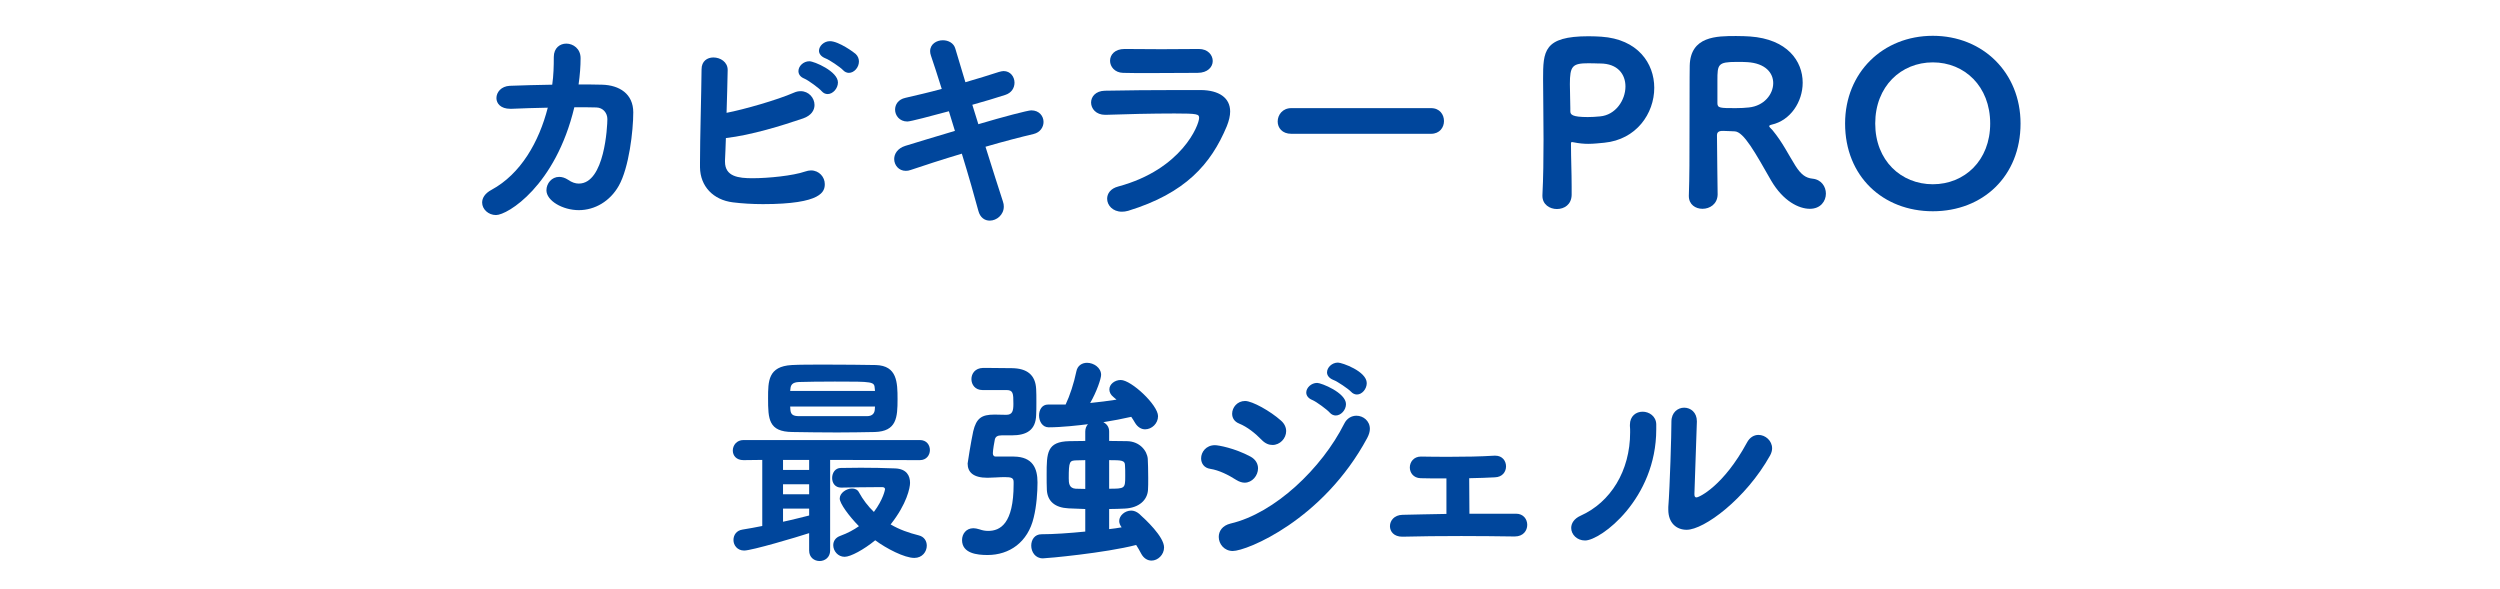
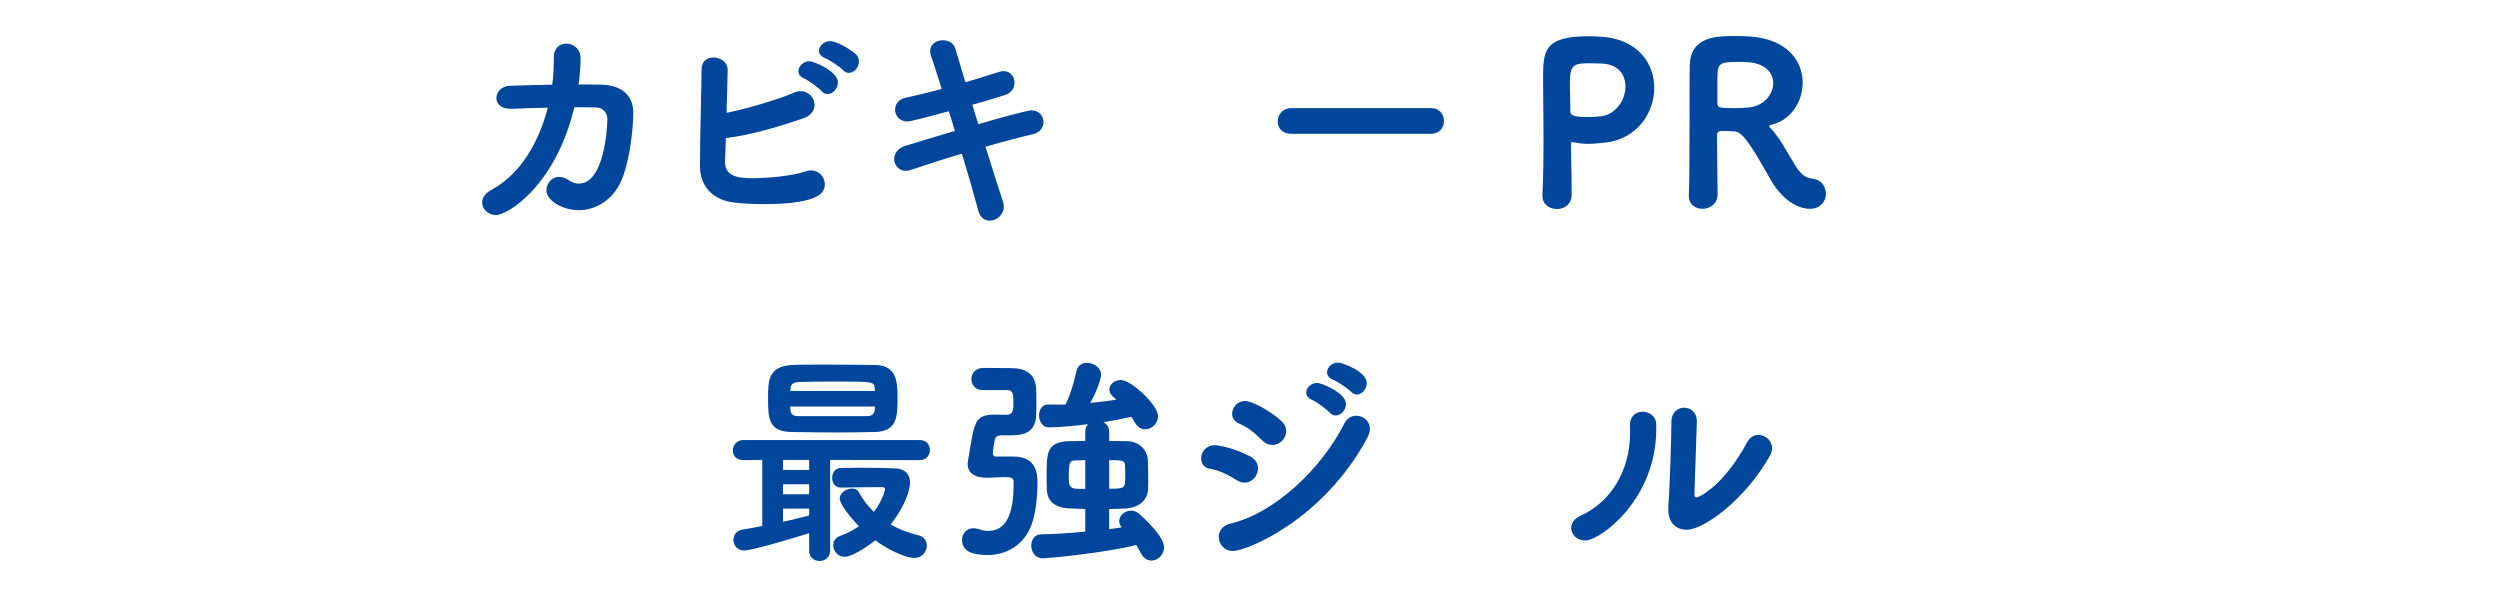
<svg xmlns="http://www.w3.org/2000/svg" id="_レイヤー_2" data-name="レイヤー_2" viewBox="0 0 560 132">
  <defs>
    <style>
      .cls-1 {
        fill: none;
      }

      .cls-2 {
        fill: #00469c;
      }

      .cls-3 {
        clip-path: url(#clippath);
      }
    </style>
    <clipPath id="clippath">
      <rect class="cls-1" width="560" height="132" />
    </clipPath>
  </defs>
  <g id="_レイヤー_6" data-name="レイヤー_6">
    <g class="cls-3">
      <g>
        <path class="cls-2" d="M130.051,13.07c0,1.8-.15,3.75-.45,5.85,1.85,0,3.65,0,5.25.051,3.9.1,7.001,2.05,7.001,6.2,0,4.101-.95,12.401-3.251,16.451-1.95,3.45-5.35,5.45-8.95,5.45s-7.251-2.1-7.251-4.45c0-1.55,1.2-3,2.851-3,.65,0,1.3.2,2,.649.851.601,1.65.851,2.4.851,5.801,0,6.4-12.901,6.4-14.451,0-1.351-.95-2.55-2.45-2.601-1.45-.049-3.15-.049-4.95-.049-4.2,17.601-14.951,24.15-17.551,24.15-1.7,0-3.101-1.3-3.101-2.8,0-1,.6-2.05,2.101-2.851,6.55-3.55,10.65-10.75,12.601-18.4-2.9.05-5.751.15-8.101.25h-.3c-2.15,0-3.101-1.2-3.101-2.4,0-1.3,1.05-2.65,3-2.75,2.7-.1,6.101-.2,9.501-.25.3-2.1.35-4.15.35-6.15v-.051c0-2.049,1.4-3,2.801-3,1.55,0,3.2,1.15,3.2,3.25v.051Z" />
        <path class="cls-2" d="M162.399,35.922v.3c0,3.351,3.051,3.7,6.15,3.7,3.551,0,9.051-.55,11.801-1.5.45-.15.9-.25,1.301-.25,1.85,0,3.1,1.5,3.1,3.051,0,1.6-.5,4.5-13.851,4.5-2.4,0-4.75-.15-6.751-.4-4.399-.551-7.3-3.6-7.35-7.851v-1.05c0-5.4.3-15.401.35-20.901,0-1.851,1.3-2.65,2.65-2.65,1.55,0,3.2,1,3.2,2.8,0,.951-.2,8.301-.25,9.602,3.9-.75,11.4-2.9,15.051-4.501.55-.25,1.05-.35,1.55-.35,1.8,0,3.101,1.5,3.101,3.101,0,1.149-.7,2.35-2.551,3-4.7,1.6-11.601,3.75-17.301,4.4-.05,1.949-.149,3.699-.2,5ZM184.051,20.421c-.55-.65-3-2.45-3.85-2.8-1-.4-1.351-1.051-1.351-1.701,0-1.1,1.101-2.199,2.45-2.199,1.05,0,6.4,2.25,6.4,4.75,0,1.35-1.15,2.6-2.3,2.6-.5,0-.95-.199-1.351-.649ZM188.802,15.67c-.551-.6-3.051-2.3-3.9-2.6-1-.4-1.45-1.051-1.45-1.7,0-1.05,1.1-2.149,2.45-2.149,2,0,5.5,2.6,5.75,2.85.55.5.75,1.15.75,1.7,0,1.351-1.1,2.55-2.25,2.55-.45,0-.95-.199-1.35-.65Z" />
        <path class="cls-2" d="M219.151,27.821c5.551-1.65,11.101-3.101,11.851-3.101,1.8,0,2.75,1.301,2.75,2.601,0,1.149-.75,2.351-2.25,2.7-2.75.65-6.65,1.65-10.751,2.85,1.551,4.9,2.95,9.4,3.9,12.251.15.4.2.8.2,1.15,0,1.851-1.6,3.149-3.15,3.149-1.1,0-2.149-.649-2.55-2.199-.8-3-2.15-7.751-3.7-12.801-4.351,1.3-8.501,2.65-11.451,3.65-.399.149-.75.199-1.1.199-1.601,0-2.601-1.3-2.601-2.65,0-1.149.75-2.399,2.501-2.949,2.8-.851,6.85-2.101,11.101-3.351l-1.351-4.4c-3.9,1.05-8.601,2.3-9.301,2.3-1.75,0-2.75-1.35-2.75-2.65,0-1.149.7-2.299,2.301-2.649,2.6-.601,5.399-1.25,8.15-2-.95-3.05-1.801-5.65-2.4-7.401-.15-.399-.2-.75-.2-1.049,0-1.601,1.45-2.451,2.851-2.451,1.2,0,2.45.601,2.8,1.9l2.25,7.5c2.7-.799,5.251-1.549,7.501-2.299.399-.101.75-.201,1.05-.201,1.55,0,2.45,1.301,2.45,2.601,0,1.15-.65,2.3-2.101,2.75-2.1.7-4.7,1.45-7.351,2.2l1.351,4.351Z" />
-         <path class="cls-2" d="M252.7,47.223c-.5.15-1,.199-1.399.199-2.051,0-3.301-1.449-3.301-2.9,0-1.149.75-2.299,2.501-2.75,14.25-3.85,18.101-13.801,18.101-15.351,0-.851-.3-1-5.5-1-4.95,0-11.251.149-15.401.3h-.149c-2.051,0-3.15-1.4-3.15-2.75,0-1.3,1-2.6,3.1-2.65,4.851-.1,10.751-.149,16.251-.149h5.301c3.95.05,6.5,1.7,6.5,4.8,0,.95-.25,2.051-.75,3.301-3.55,8.5-9.25,15-22.102,18.951ZM268.552,10.971c2,0,3.1,1.35,3.1,2.699,0,1.301-1.1,2.65-3.399,2.65-3.101,0-7.101.051-11.051.051-1.95,0-3.851,0-5.65-.051-1.851-.05-2.9-1.4-2.9-2.7,0-1.351,1.05-2.649,3.25-2.649h.05c2.4,0,5.251.049,8.201.049,2.9,0,5.851-.049,8.351-.049h.05Z" />
        <path class="cls-2" d="M289.251,29.971c-2.05,0-3.05-1.35-3.05-2.75,0-1.5,1.1-3,3.05-3h31.302c1.95,0,2.9,1.45,2.9,2.9,0,1.4-.95,2.85-2.9,2.85h-31.302Z" />
        <path class="cls-2" d="M348.751,46.822c-1.6,0-3.25-1-3.25-2.95v-.149c.2-3.9.25-8.301.25-12.502,0-5.1-.101-10-.101-13.5,0-6.25.101-9.601,10.201-9.601,1.05,0,2.1.05,2.85.1,8.151.55,11.852,5.95,11.852,11.451,0,5.75-4.001,11.601-11.201,12.3-1.15.101-2.3.25-3.6.25-1.001,0-2.051-.1-3.301-.35-.1,0-.2-.05-.3-.05-.25,0-.25.101-.25.55,0,3.101.149,6.25.149,9.4v1.9c-.05,2.15-1.649,3.15-3.3,3.15ZM364.102,19.371c0-2.701-1.699-5.15-5.7-5.15h-.3c-.25,0-1.2-.051-2.25-.051-3.65,0-4.2.601-4.2,4.701,0,1.699.1,3.65.1,5.35v.7c0,.75.4,1.3,3.9,1.3.851,0,1.75-.05,2.75-.149,3.5-.3,5.7-3.65,5.7-6.7Z" />
        <path class="cls-2" d="M405.402,46.772c-2.45,0-5.95-1.7-8.65-6.301-3.551-6.2-6.15-11.001-8.201-11.05-.649,0-1.6-.101-2.55-.101-.5,0-1.4,0-1.4.95,0,3.7.15,11.5.15,13.301-.05,2.15-1.75,3.2-3.4,3.2-1.55,0-3.05-.95-3.05-2.851v-.1c.149-4,.149-9.15.149-14.051,0-13.602.05-14.65.05-15.051.15-6.65,6.051-6.65,10.401-6.65,1.2,0,2.35.05,3.1.1,8.351.6,11.801,5.5,11.801,10.351,0,4.251-2.7,8.45-6.95,9.401-.4.1-.55.199-.55.35,0,.199.399.5.75.9,2.3,2.799,3.45,5.3,5.15,8,1.25,1.95,2.3,2.7,3.8,2.85,2,.2,3,1.801,3,3.351,0,1.7-1.199,3.4-3.6,3.4ZM397.201,18.621c0-2.301-1.75-4.451-5.8-4.701-.601-.05-1.5-.05-2.4-.05-4.2,0-4.3.55-4.3,4.15v5.101c0,1.1.649,1.1,4.1,1.1,1.051,0,2.101-.05,2.95-.15,3.4-.35,5.45-2.949,5.45-5.449Z" />
-         <path class="cls-2" d="M432.951,47.322c-11.2,0-19.651-7.851-19.651-19.651,0-11.4,8.451-19.651,19.651-19.651s19.651,8.251,19.651,19.651c0,11.801-8.45,19.651-19.651,19.651ZM445.802,27.671c0-8.351-5.75-13.7-12.851-13.7s-12.9,5.35-12.9,13.7c0,8.301,5.8,13.601,12.9,13.601s12.851-5.3,12.851-13.601Z" />
        <path class="cls-2" d="M185.949,103.021v20.301c0,1.551-1.2,2.35-2.35,2.35-1.2,0-2.351-.799-2.351-2.35v-3.9c-2.75.9-12.851,3.9-14.551,3.9-1.55,0-2.4-1.2-2.4-2.35,0-1.101.65-2.15,2.051-2.351,1.35-.2,2.85-.5,4.4-.8v-14.801l-4.2.05c-1.65,0-2.4-1.05-2.4-2.15,0-1.149.85-2.351,2.4-2.351h39.502c1.5,0,2.25,1.101,2.25,2.25,0,1.101-.75,2.251-2.25,2.251l-20.102-.05ZM187.5,96.871c-3.45,0-6.851-.051-10.001-.101-5.351-.05-5.45-2.899-5.45-7.55,0-3.851,0-7.15,5.3-7.451,1.751-.1,4.551-.1,7.551-.1,4.101,0,8.601.05,11.301.1,4.75.15,4.851,3.851,4.851,7.65,0,4.101-.2,7.201-5.101,7.351-2.75.05-5.601.101-8.45.101ZM181.249,103.021h-5.851v2.25h5.851v-2.25ZM181.249,108.472h-5.851v2.25h5.851v-2.25ZM181.249,113.922h-5.851v2.95c2.15-.45,4.201-1,5.851-1.4v-1.55ZM196,87.57c0-.2-.05-.35-.05-.5-.1-1.6-.3-1.6-8.95-1.6-3.251,0-6.501.049-8.001.1-1.5.05-1.9.65-1.95,1.6l-.05.4h19.001ZM176.999,91.07c0,.301.05.5.05.75.101,1.051.601,1.4,2,1.4h15.151c1.25,0,1.7-.7,1.75-1.45,0-.2.05-.45.05-.7h-19.001ZM188.399,109.222c-1.35,0-2-1.05-2-2.15s.65-2.25,1.95-2.25c1.5,0,2.95-.05,4.45-.05,2.601,0,5.15.05,7.7.15,2.601.1,3.351,1.649,3.351,3.25,0,1.05-.7,4.699-4.351,9.301,1.95,1.149,4.101,1.899,6.301,2.449,1.25.301,1.8,1.301,1.8,2.301,0,1.35-1,2.75-2.8,2.75-2.2,0-6.25-2.101-8.751-3.951-2.5,2.051-5.5,3.701-6.85,3.701-1.501,0-2.551-1.301-2.551-2.601,0-.85.45-1.7,1.601-2.101,1.649-.6,3-1.35,4.15-2.149-2.251-2.3-4.301-5.101-4.301-6.2,0-1.25,1.5-2.25,2.75-2.25.65,0,1.25.25,1.551.85.899,1.65,2.05,3.15,3.35,4.4,2.101-2.801,2.5-5,2.5-5.101,0-.3-.3-.45-.55-.45h-1.6c-2.2,0-4.601.051-7.651.101h-.05Z" />
        <path class="cls-2" d="M224.349,97.521c-.9,0-1.35.299-1.5.899-.45,2.3-.45,3.05-.45,3.101,0,.55.3.75.601.75h4.1c4.251.05,5.301,2.65,5.301,5.8,0,2.05-.2,5.251-.851,7.851-1.3,5.551-5.45,8.4-10.351,8.4-2.3,0-5.7-.35-5.7-3.35,0-1.351.9-2.65,2.551-2.65.399,0,.85.1,1.35.25.7.25,1.35.35,1.95.35,2.7,0,5.7-1.6,5.7-10.45v-.501c0-.899-.45-1.1-2-1.1-1.2,0-2.75.15-3.851.15-3.2,0-4.45-1.25-4.45-3.2,0-.15.75-4.9,1.25-7.2.7-2.951,1.9-3.75,4.7-3.75h.25c.7,0,1.751.049,2.45.049,1.4,0,1.601-.899,1.601-2.449,0-2.4-.05-3.101-1.601-3.101h-5.35c-1.601,0-2.45-1.2-2.45-2.45s.85-2.45,2.55-2.5h1.351c1.8,0,3.6.05,5.2.05,3.35.05,5.25,1.5,5.4,4.7.05.7.05,1.801.05,2.9s0,2.15-.05,2.9c-.101,3.35-2.101,4.551-5.451,4.551h-2.3ZM248.45,118.521c1-.1,1.95-.25,2.8-.399-.35-.45-.55-.95-.55-1.399,0-1.251,1.3-2.352,2.7-2.352.601,0,1.2.25,1.75.701,1.45,1.3,5.601,5.15,5.601,7.55,0,1.65-1.4,2.95-2.8,2.95-.851,0-1.75-.449-2.351-1.6-.35-.65-.7-1.301-1.1-1.9-6.951,1.801-20.052,3-20.901,3-1.7,0-2.601-1.449-2.601-2.85,0-1.301.75-2.551,2.3-2.551,2.7,0,6.301-.25,9.801-.6v-5.051l-3.75-.15c-3-.149-4.7-1.549-4.851-4.1-.05-.95-.05-2.2-.05-3.4,0-4.95.05-7.45,5.101-7.551,1,0,2.25-.049,3.55-.049v-2.101c0-.7.25-1.251.601-1.65-1.95.25-5.9.7-8.801.7-1.4,0-2.15-1.35-2.15-2.65,0-1.25.65-2.45,2-2.45h3.95c.95-2,1.851-4.75,2.4-7.4.25-1.351,1.3-1.95,2.4-1.95,1.5,0,3.15,1.1,3.15,2.7,0,.851-1,3.8-2.45,6.301,2.05-.2,3.95-.45,5.9-.75l-.65-.55c-.7-.551-.95-1.15-.95-1.75,0-1.15,1.2-2.101,2.551-2.101,2.35,0,8.351,5.601,8.351,8.101,0,1.65-1.4,2.95-2.9,2.95-.801,0-1.65-.45-2.25-1.45-.25-.45-.551-.9-.851-1.35-1.95.449-4.05.85-6.25,1.199.75.4,1.3,1.051,1.3,2.101v2.101c1.45,0,2.8.049,4,.049,2.851.051,4.501,2.15,4.65,3.951.05.85.101,2.65.101,4.3,0,1.05,0,2.05-.051,2.7-.149,2.2-1.95,4-5.2,4.15-1.05.05-2.25.1-3.5.1v4.5ZM243.1,103.071c-.75,0-1.399.05-2,.05-1.5.05-1.7.2-1.7,4,0,1.051.05,2.25,1.551,2.351.699,0,1.399.05,2.149.05v-6.45ZM248.45,109.472c3.55,0,3.601-.05,3.601-2.851,0-.9,0-1.9-.051-2.35,0-1.15-.699-1.2-3.55-1.2v6.4Z" />
        <path class="cls-2" d="M276.95,107.521c-1.801-1.15-3.9-2.2-5.851-2.5-1.4-.2-2.05-1.25-2.05-2.351,0-1.399,1.1-2.95,3.1-2.95.75,0,4.4.65,7.951,2.551,1.199.649,1.699,1.65,1.699,2.65,0,1.6-1.3,3.199-3,3.199-.55,0-1.2-.199-1.85-.6ZM276.15,123.422c-1.95,0-3.15-1.6-3.15-3.15,0-1.299.8-2.549,2.649-3,9.901-2.3,20.452-12.4,25.452-22.352.6-1.25,1.7-1.799,2.75-1.799,1.5,0,3,1.149,3,2.949,0,.601-.2,1.301-.6,2.051-9.9,18.4-27.002,25.301-30.102,25.301ZM282.65,98.57c-1.45-1.5-3.25-2.949-5.101-3.699-1.1-.451-1.55-1.301-1.55-2.201,0-1.399,1.15-2.85,2.9-2.85,1.6,0,5.65,2.25,8.05,4.4.801.699,1.15,1.55,1.15,2.35,0,1.65-1.4,3.101-3.05,3.101-.801,0-1.601-.3-2.4-1.101ZM297.852,92.42c-.551-.649-3.001-2.449-3.851-2.8-1-.399-1.4-1.05-1.4-1.7,0-1.05,1.101-2.15,2.45-2.15.9,0,6.45,2.201,6.45,4.751,0,1.351-1.149,2.55-2.3,2.55-.45,0-.95-.199-1.35-.65ZM302.602,87.721c-.55-.601-3.05-2.301-3.9-2.601-1-.399-1.45-1.05-1.45-1.7,0-1.1,1.101-2.2,2.45-2.2.9,0,6.45,1.95,6.45,4.601,0,1.3-1.05,2.55-2.2,2.55-.449,0-.949-.2-1.35-.649Z" />
-         <path class="cls-2" d="M318.35,102.271c2.051.05,4.201.05,6.501.05,3.25,0,6.65-.05,9.9-.25h.2c1.6,0,2.4,1.2,2.4,2.399s-.801,2.4-2.501,2.451c-1.6.1-3.6.149-5.75.199,0,2.65.05,5.801.05,7.951h10.451c1.649,0,2.5,1.25,2.5,2.5,0,1.3-.9,2.6-2.8,2.6h-.101c-3.55-.05-7.75-.1-11.851-.1-4.75,0-9.45.05-13.15.15h-.101c-1.85,0-2.75-1.15-2.75-2.351,0-1.25.95-2.5,2.8-2.55,2.65-.051,6.15-.15,9.851-.2v-7.95c-2.35,0-4.45,0-5.8-.051-1.601-.05-2.4-1.25-2.4-2.4,0-1.199.851-2.449,2.5-2.449h.05Z" />
        <path class="cls-2" d="M351.949,118.271c0-1.049.65-2.1,2.101-2.75,6.7-3,11.101-10,11.101-18.701,0-.449,0-.949-.051-1.4v-.25c0-2,1.4-2.949,2.851-2.949s3,1,3.05,2.8v1.15c0,15.601-12.45,24.901-15.95,24.901-1.801,0-3.101-1.35-3.101-2.801ZM380.101,94.42l-.55,16.152v.149c0,.5.15.7.45.7.65,0,6.101-2.65,11.301-12.251.649-1.25,1.65-1.75,2.6-1.75,1.551,0,3.051,1.3,3.051,3,0,.5-.15,1.05-.45,1.601-5.45,9.75-14.801,16.65-18.701,16.65-2.25,0-4.101-1.5-4.101-4.5v-.6c.351-4.501.7-16.252.7-19.152,0-2.049,1.45-3.1,2.851-3.1,1.45,0,2.85,1.051,2.85,3.051v.049Z" />
      </g>
    </g>
  </g>
</svg>